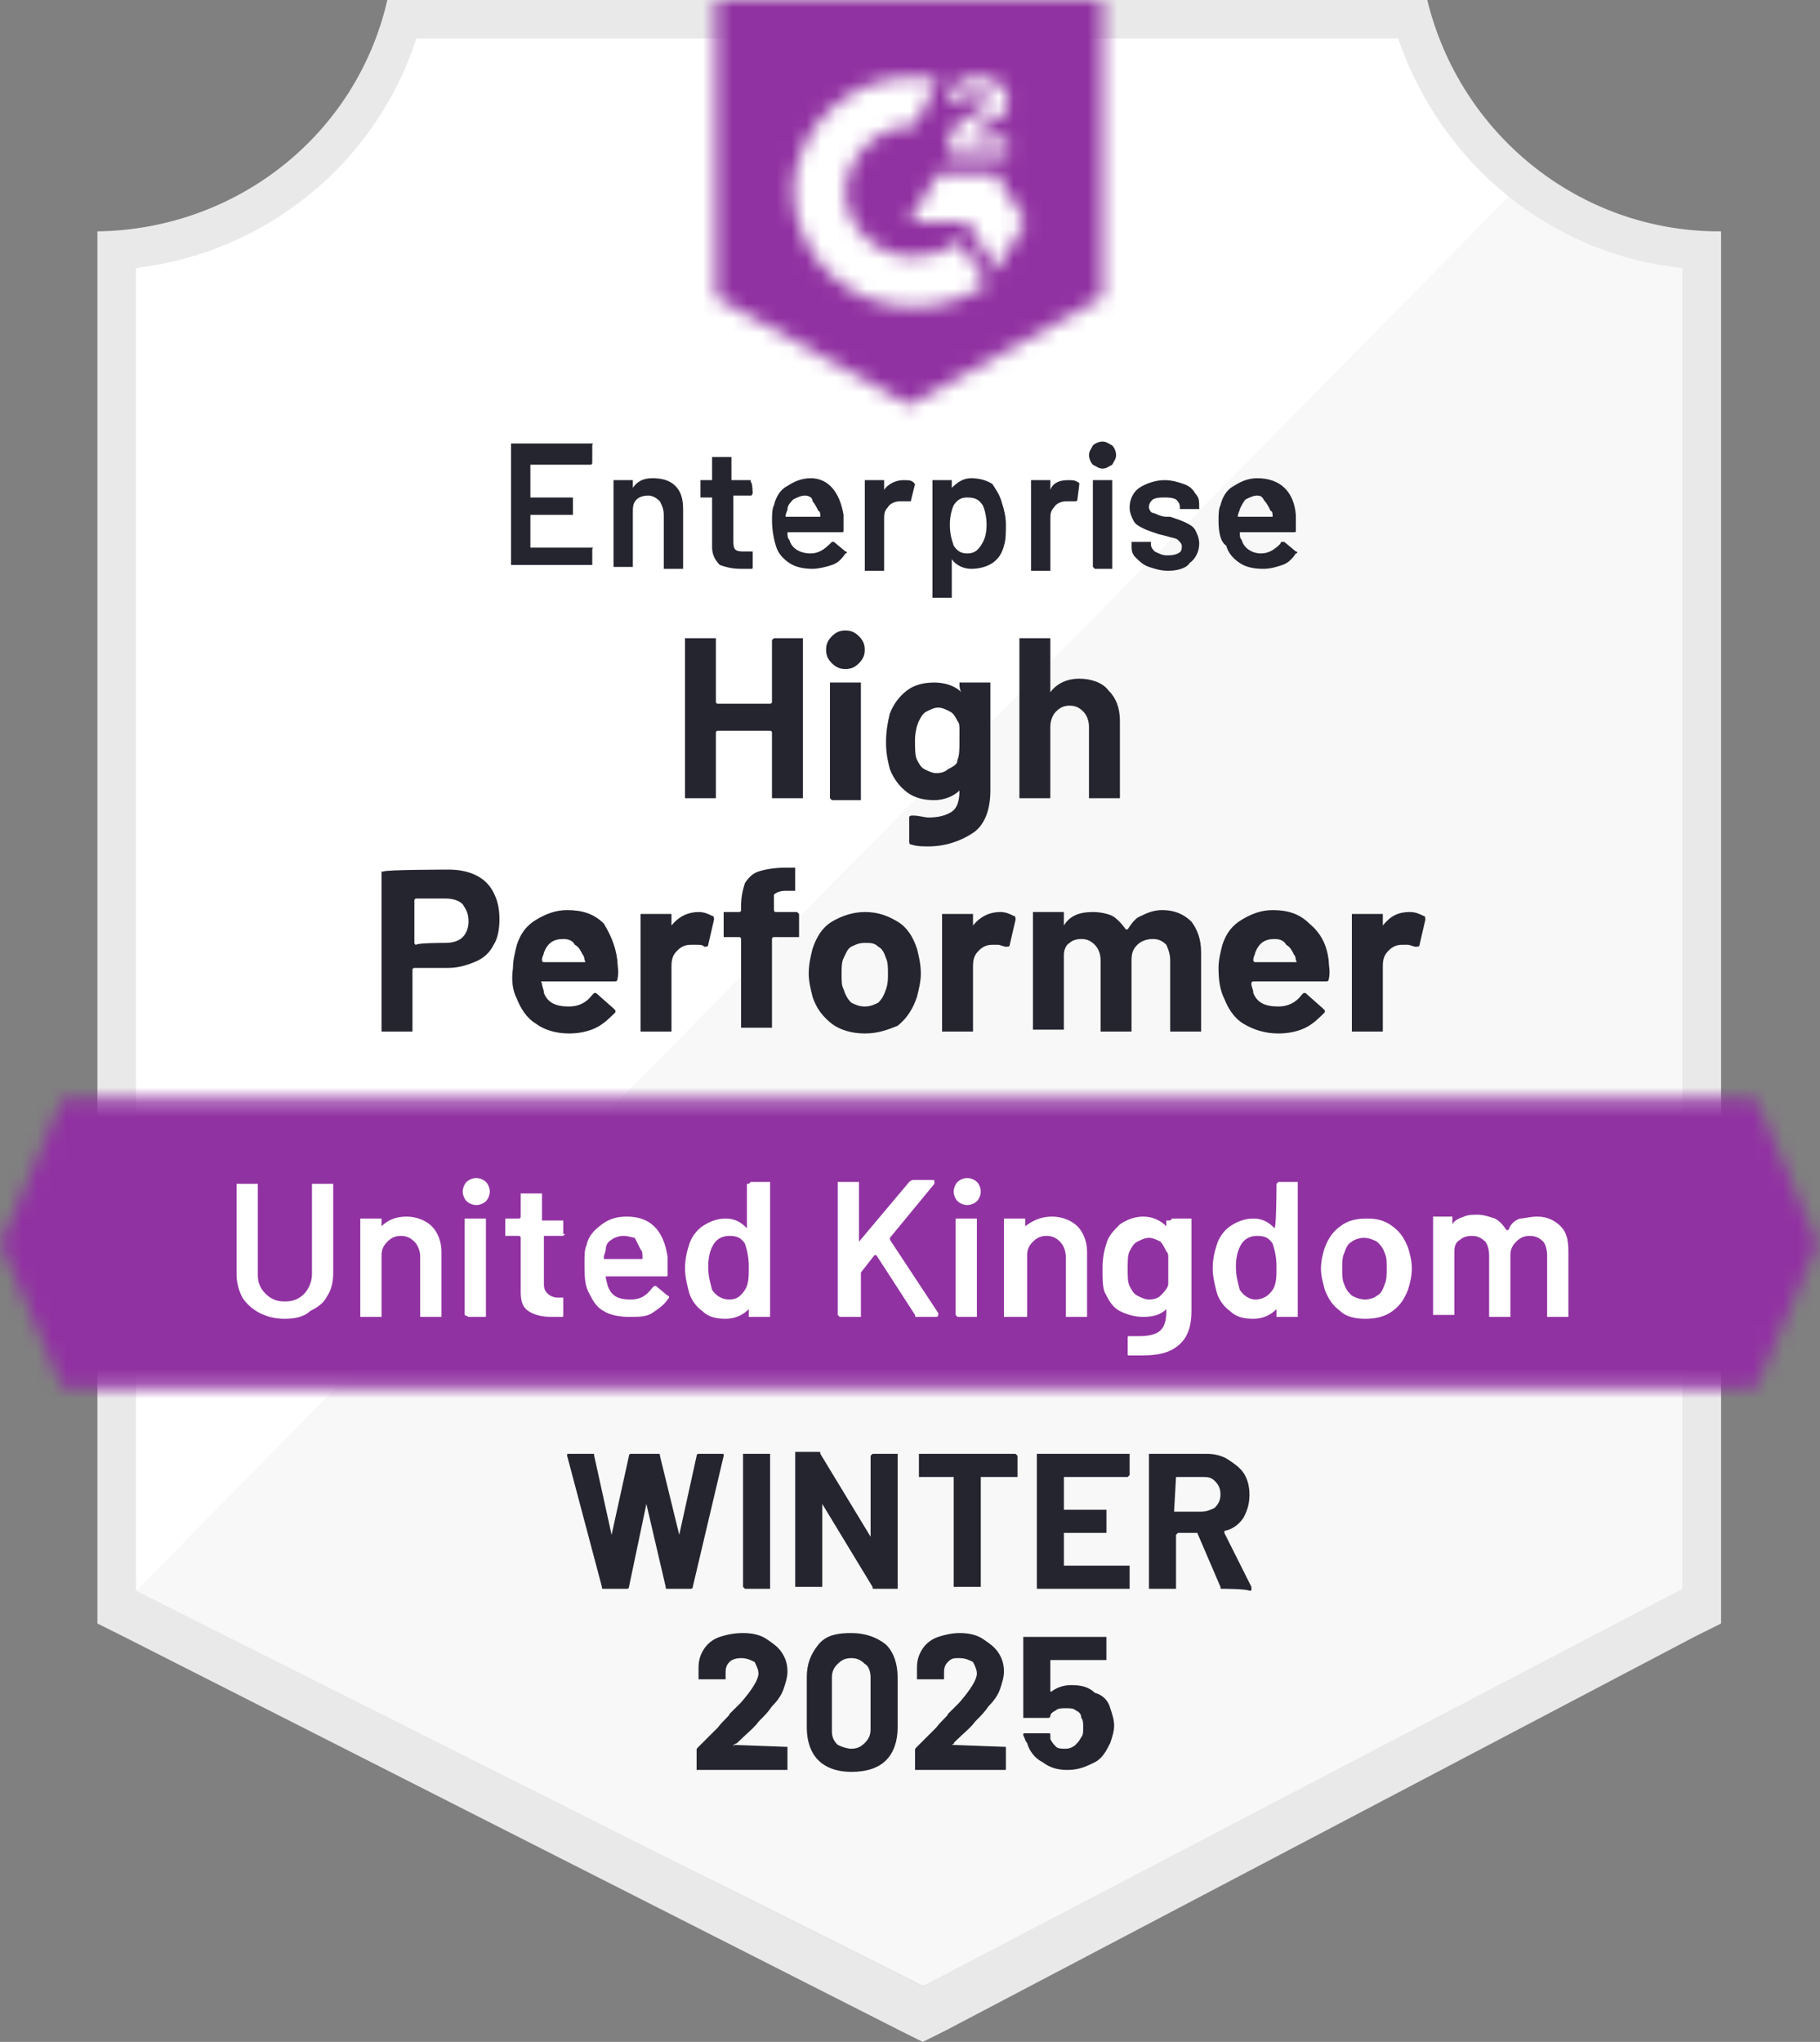
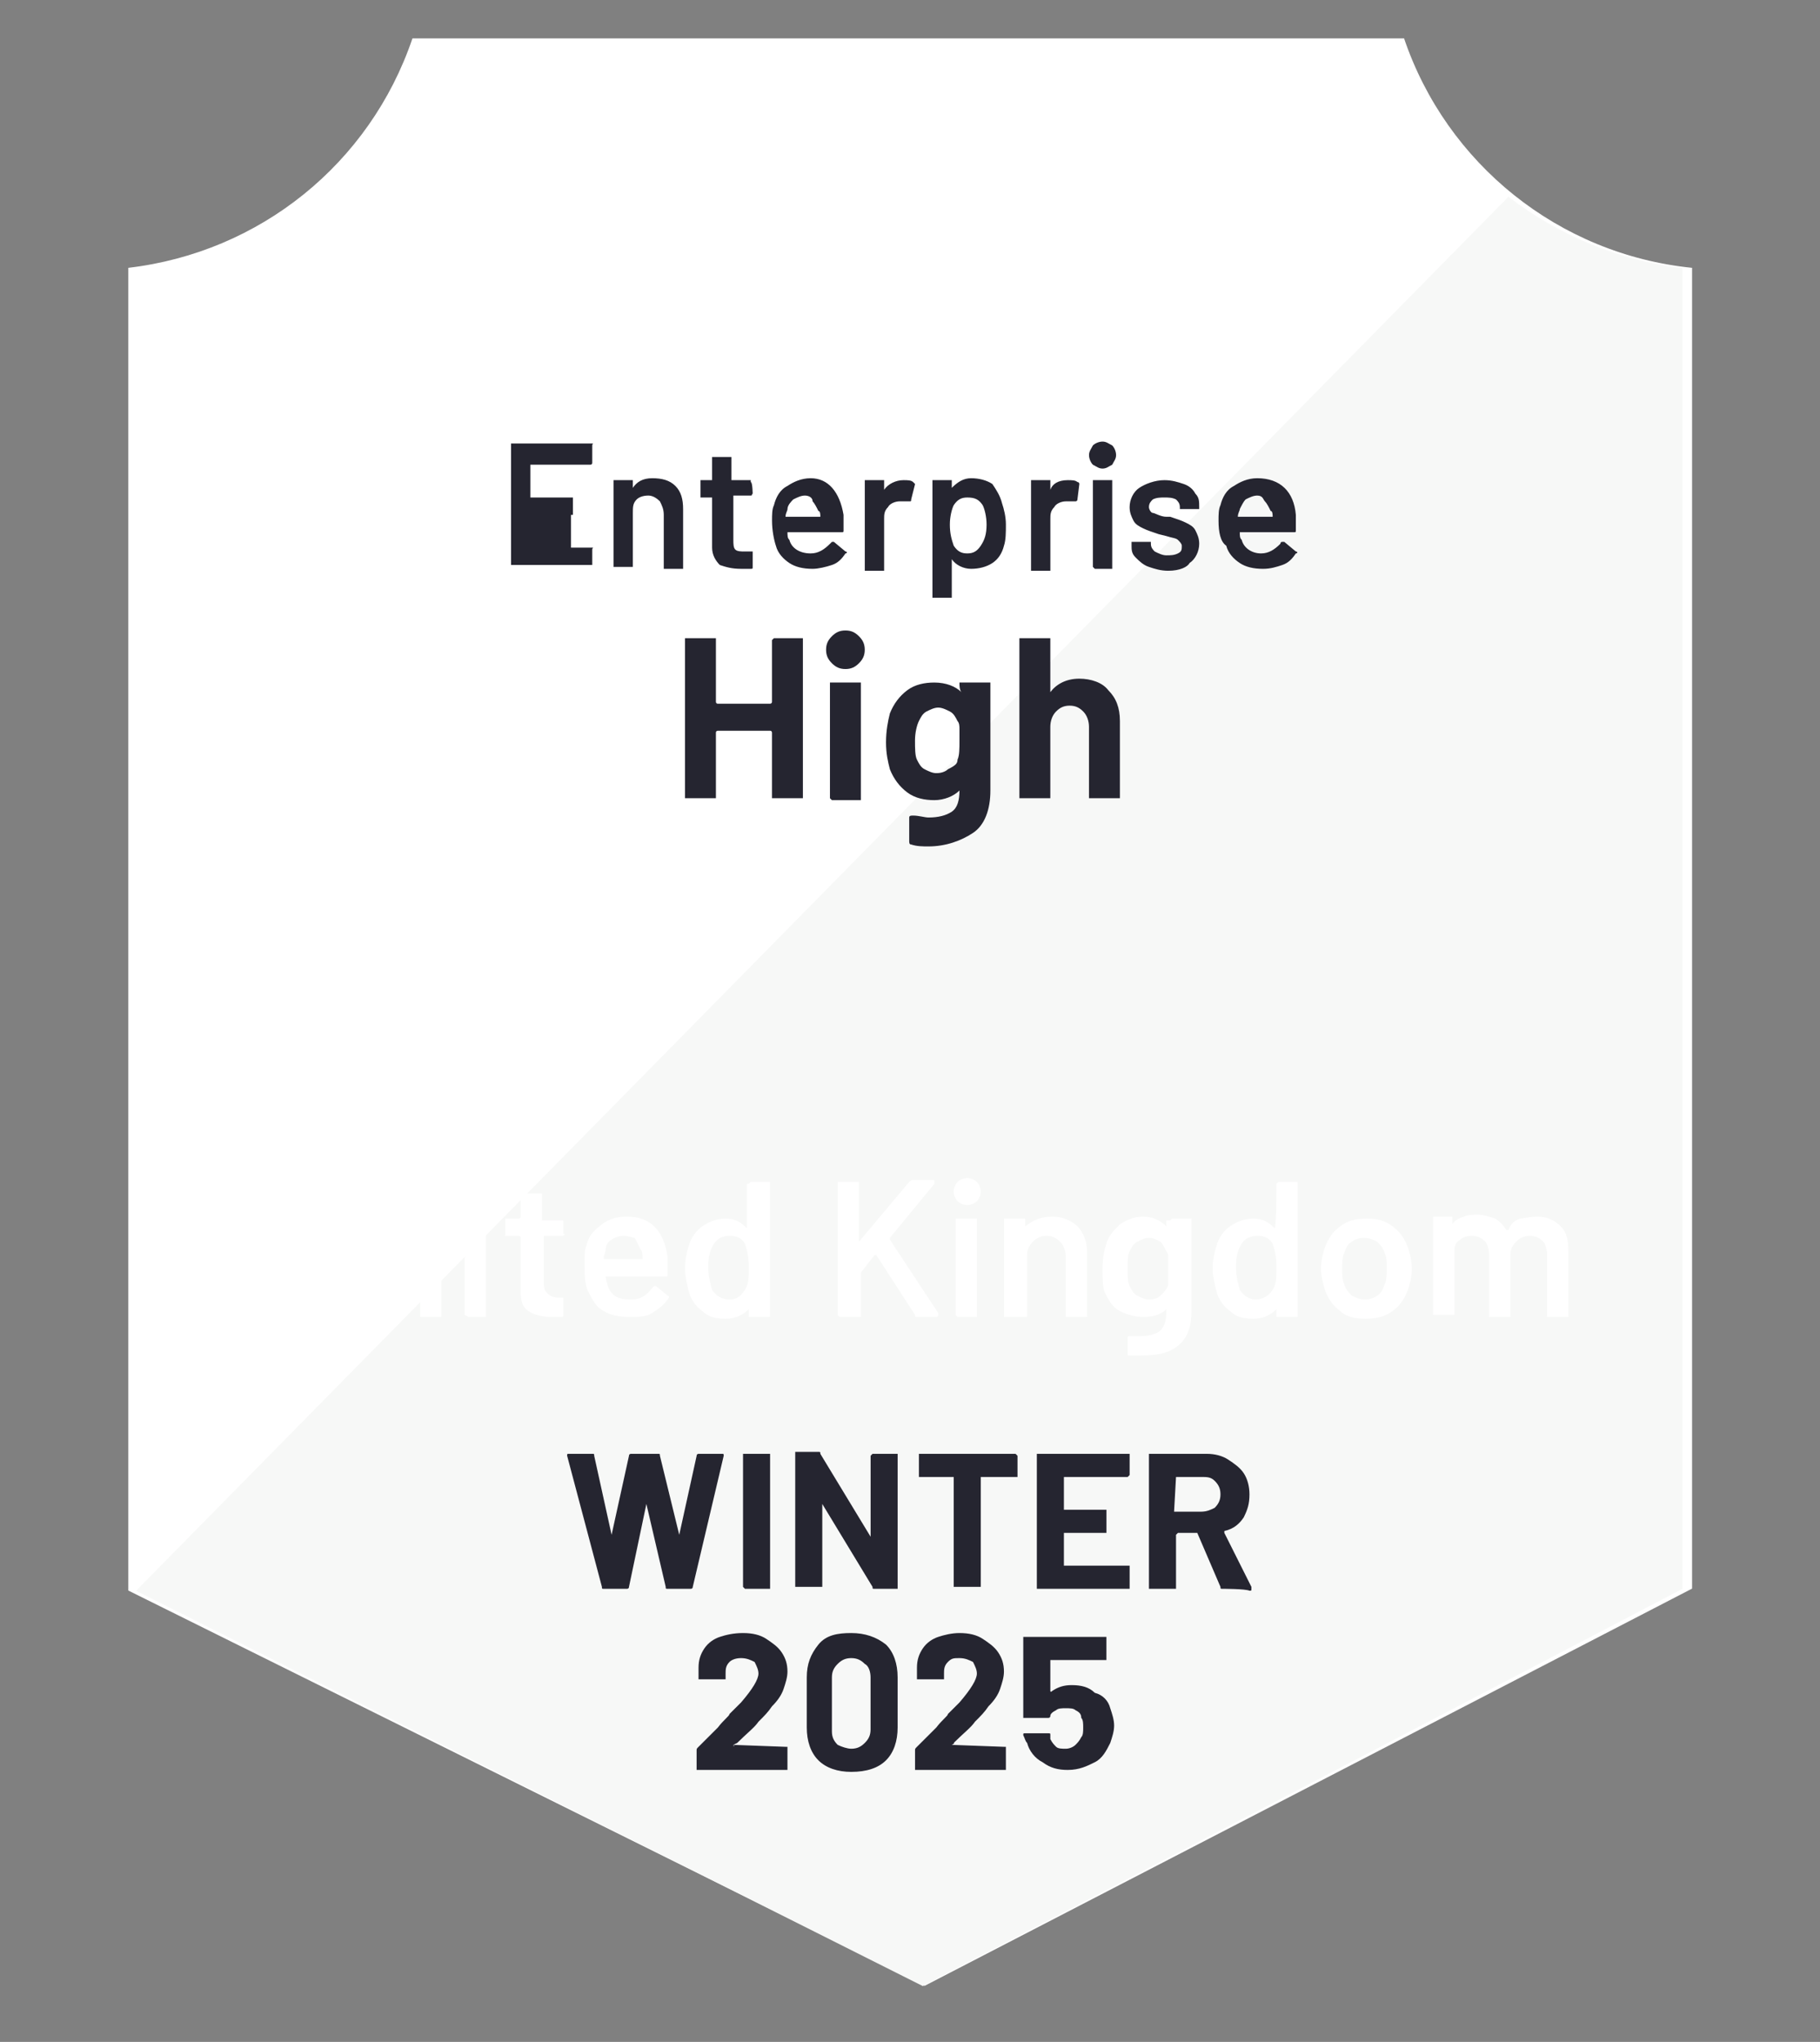
<svg xmlns="http://www.w3.org/2000/svg" width="123" height="138" viewBox="0 0 123 138" fill="none">
  <rect x="0" y="0" width="123" height="138" fill="#808080" stroke="none" />
  <g id="Group 427320997">
    <g id="container_1_">
      <path id="Vector" d="M62.493 134.208L8.672 107.495V18.101C17.555 17.058 25.001 11.064 27.875 2.594H94.89C97.764 11.064 105.341 17.189 114.355 18.101V107.364L62.493 134.208Z" fill="white" />
      <path id="Vector_2" d="M9.195 107.512L62.363 134.226L113.702 107.382V18.118C109.392 17.597 105.342 15.903 101.945 13.297L9.195 107.512Z" fill="#F7F8F7" />
-       <path id="Vector_3" d="M116.315 15.637H116.184C106.778 15.637 98.679 9.122 96.458 0H26.177C24.087 9.122 15.988 15.507 6.582 15.637V109.722L8.411 110.635L60.795 137.218L62.363 138L63.93 137.218L114.486 110.635L116.315 109.722V18.244V15.637ZM62.363 134.221L9.195 107.507V18.113C17.947 17.071 25.393 11.076 28.137 2.606H94.499C97.373 11.076 104.819 17.201 113.702 18.113V107.377L62.363 134.221Z" fill="#E9E9EA" />
      <g id="Group">
        <g id="Clip path group">
          <mask id="mask0_645_72374" style="mask-type:luminance" maskUnits="userSpaceOnUse" x="0" y="74" width="123" height="20">
            <g id="SVGID_2_">
-               <path id="Vector_4" d="M118.663 74.273H4.227L0.047 84.047L4.227 93.82H118.663L122.843 84.047L118.663 74.273Z" fill="white" />
-             </g>
+               </g>
          </mask>
          <g mask="url(#mask0_645_72374)">
            <g id="Group_2">
              <path id="banner_1_" d="M-6.48 67.766H129.379V100.344H-6.48V67.766Z" fill="#9132A2" />
            </g>
          </g>
        </g>
      </g>
      <g id="Group_3">
        <g id="Clip path group_2">
          <mask id="mask1_645_72374" style="mask-type:luminance" maskUnits="userSpaceOnUse" x="48" y="0" width="27" height="28">
            <g id="SVGID_4_">
-               <path id="Vector_5" d="M61.45 27.381L74.513 20.084V0.016H48.387V20.084L61.45 27.381ZM64.063 10.31C64.063 9.789 64.193 9.268 64.455 8.746C64.847 8.225 65.239 7.834 65.892 7.704L66.153 7.574C66.675 7.313 66.806 7.052 66.806 6.792C66.806 6.531 66.545 6.271 66.022 6.271C65.5 6.271 64.977 6.531 64.716 7.052L64.063 6.401C64.193 6.01 64.455 5.749 64.847 5.619C65.239 5.358 65.63 5.228 66.022 5.228C66.545 5.228 66.937 5.358 67.459 5.619C67.851 5.88 68.112 6.271 68.112 6.792C68.112 7.574 67.721 7.965 66.806 8.356L66.284 8.616C65.761 8.877 65.5 9.137 65.5 9.398H68.112V10.441H64.193V10.31H64.063ZM67.329 11.744L69.288 15.002L67.329 18.259L65.369 15.002H61.45L63.41 11.744H67.329ZM61.842 5.228C62.365 5.228 62.887 5.228 63.41 5.358L61.842 8.486C59.36 8.486 57.27 10.441 57.139 12.916C57.139 15.392 59.36 17.477 61.842 17.347C63.018 17.347 64.063 16.956 64.847 16.305L66.675 19.171C65.239 20.214 63.54 20.735 61.842 20.735C57.401 20.866 53.743 17.347 53.612 12.916C53.743 8.616 57.401 5.098 61.842 5.228Z" fill="white" />
-             </g>
+               </g>
          </mask>
          <g mask="url(#mask1_645_72374)">
            <g id="Group_4">
              <path id="logo_1_" d="M41.855 -6.508H81.046V33.889H41.855V-6.508Z" fill="#9132A2" />
            </g>
          </g>
        </g>
      </g>
-       <path id="Vector_6" d="M30.357 58.771C31.011 58.771 31.664 58.901 32.186 59.162C32.709 59.422 33.101 59.813 33.362 60.335C33.623 60.856 33.754 61.377 33.754 62.159C33.754 62.811 33.623 63.462 33.362 63.853C33.101 64.374 32.709 64.765 32.056 65.026C31.402 65.287 30.88 65.417 30.227 65.417H28.006C28.006 65.417 27.875 65.417 27.875 65.547V69.587V69.717H27.745H25.916H25.785V69.587V59.032V58.901H25.916C26.046 58.771 30.357 58.771 30.357 58.771ZM30.096 63.723C30.619 63.723 31.011 63.593 31.272 63.332C31.533 63.071 31.664 62.68 31.664 62.289C31.664 61.768 31.533 61.508 31.272 61.117C31.011 60.856 30.619 60.726 30.096 60.726H28.137C28.137 60.726 28.006 60.726 28.006 60.856V63.723C28.006 63.723 28.006 63.853 28.137 63.853C28.137 63.723 30.096 63.723 30.096 63.723ZM41.722 64.896C41.722 65.287 41.853 65.677 41.722 66.199C41.722 66.329 41.592 66.329 41.461 66.329H36.628C36.628 66.329 36.497 66.329 36.628 66.459C36.628 66.72 36.758 66.85 36.758 67.111C37.02 67.762 37.542 68.023 38.457 68.023C39.11 68.023 39.632 67.762 40.024 67.241L40.155 67.111H40.285L41.461 68.153L41.592 68.284C41.592 68.284 41.592 68.284 41.592 68.414C41.2 68.805 40.808 69.196 40.285 69.457C39.763 69.717 39.11 69.847 38.457 69.847C37.542 69.847 36.758 69.587 36.236 69.196C35.583 68.805 35.191 68.153 34.929 67.502C34.668 66.981 34.538 66.329 34.668 65.417C34.668 64.896 34.799 64.374 34.929 63.853C35.191 63.071 35.583 62.55 36.236 62.159C36.889 61.768 37.542 61.508 38.326 61.508C39.371 61.508 40.155 61.768 40.808 62.42C41.2 63.071 41.592 63.853 41.722 64.896ZM38.065 63.462C37.412 63.462 37.02 63.723 36.758 64.374C36.758 64.505 36.628 64.635 36.628 64.896C36.628 64.896 36.628 65.026 36.758 65.026H39.502C39.502 65.026 39.632 65.026 39.502 64.896C39.502 64.635 39.371 64.505 39.371 64.505C39.24 64.244 39.11 63.983 38.849 63.853C38.718 63.593 38.457 63.462 38.065 63.462ZM47.209 61.638C47.601 61.638 47.862 61.768 48.124 61.898C48.254 61.898 48.254 62.029 48.254 62.159L47.862 63.853C47.862 63.983 47.732 63.983 47.601 63.983C47.47 63.853 47.34 63.853 47.078 63.853C46.948 63.853 46.817 63.853 46.687 63.853C46.295 63.853 46.033 63.983 45.772 64.244C45.511 64.505 45.38 64.765 45.38 65.287V69.587V69.717H45.25H43.421H43.29V69.587V61.898V61.768H43.421H45.25H45.38V61.898V62.55C45.903 61.898 46.556 61.638 47.209 61.638ZM53.871 61.638C54.002 61.638 54.002 61.638 53.871 61.638C54.002 61.768 54.002 61.768 54.002 61.768V63.202V63.332H53.871H52.304C52.304 63.332 52.173 63.332 52.173 63.462V69.326V69.457H52.043H50.214H50.083V69.326V63.462C50.083 63.462 50.083 63.332 49.952 63.332H49.038H48.907V63.202V61.768V61.638H49.038H49.952C49.952 61.638 50.083 61.638 50.083 61.508V61.247C50.083 60.595 50.214 60.074 50.344 59.683C50.606 59.292 50.867 59.032 51.259 58.901C51.651 58.771 52.304 58.641 53.088 58.641H53.61H53.741V58.771V60.074V60.204H53.61H53.088C52.696 60.204 52.434 60.335 52.304 60.465C52.304 60.856 52.304 61.117 52.304 61.377V61.508C52.304 61.508 52.304 61.638 52.434 61.638C52.304 61.638 53.871 61.638 53.871 61.638ZM58.444 69.847C57.529 69.847 56.745 69.587 56.223 69.196C55.57 68.675 55.178 68.153 54.916 67.371C54.786 66.85 54.655 66.329 54.655 65.808C54.655 65.156 54.786 64.635 54.916 64.114C55.178 63.332 55.57 62.68 56.223 62.289C56.876 61.898 57.66 61.638 58.444 61.638C59.358 61.638 60.011 61.898 60.664 62.289C61.318 62.68 61.709 63.332 61.971 64.114C62.101 64.635 62.232 65.156 62.232 65.808C62.232 66.329 62.101 66.85 61.971 67.371C61.709 68.153 61.318 68.805 60.664 69.326C60.011 69.587 59.358 69.847 58.444 69.847ZM58.444 68.023C58.836 68.023 59.097 67.893 59.358 67.762C59.619 67.502 59.75 67.241 59.881 66.85C60.011 66.459 60.011 66.199 60.011 65.808C60.011 65.417 60.011 65.026 59.881 64.765C59.75 64.374 59.619 64.114 59.358 63.983C59.097 63.723 58.836 63.723 58.444 63.723C58.052 63.723 57.791 63.853 57.529 63.983C57.268 64.114 57.137 64.505 57.007 64.765C56.876 65.026 56.876 65.417 56.876 65.808C56.876 66.329 56.876 66.59 57.007 66.85C57.137 67.241 57.268 67.502 57.529 67.762C57.791 67.893 58.052 68.023 58.444 68.023ZM67.588 61.638C67.98 61.638 68.241 61.768 68.502 61.898C68.633 61.898 68.633 62.029 68.633 62.159L68.241 63.853C68.241 63.983 68.111 63.983 67.98 63.983C67.849 63.983 67.588 63.853 67.457 63.853C67.327 63.853 67.327 63.853 67.066 63.853C66.674 63.853 66.412 63.983 66.151 64.244C65.89 64.505 65.759 64.765 65.759 65.287V69.587V69.717H65.629H63.8H63.669V69.587V61.898V61.768H63.8H65.629H65.759V61.898V62.55C66.282 61.898 66.935 61.638 67.588 61.638ZM78.561 61.508C79.345 61.508 79.998 61.768 80.521 62.289C80.913 62.811 81.174 63.462 81.174 64.374V69.587V69.717H81.043H79.215H79.084V69.587V64.896C79.084 64.505 78.953 64.114 78.823 63.853C78.561 63.593 78.3 63.462 77.908 63.462C77.516 63.462 77.124 63.593 76.863 63.853C76.602 64.114 76.471 64.374 76.471 64.896V69.587V69.717H76.341H74.512H74.381V69.587V64.896C74.381 64.505 74.25 64.114 73.989 63.853C73.728 63.593 73.467 63.462 73.075 63.462C72.683 63.462 72.421 63.593 72.291 63.723C72.03 63.853 71.899 64.244 71.899 64.505V69.457V69.587H71.768H69.939H69.809V69.457V61.768V61.638H69.939H71.768H71.899V61.768V62.55C72.291 61.898 72.944 61.638 73.859 61.638C74.381 61.638 74.903 61.768 75.165 61.898C75.426 62.029 75.818 62.42 76.079 62.811H76.21C76.471 62.42 76.732 62.029 77.124 61.898C77.647 61.638 78.039 61.508 78.561 61.508ZM89.796 64.896C89.796 65.287 89.926 65.677 89.796 66.199C89.796 66.329 89.665 66.329 89.534 66.329H84.701C84.701 66.329 84.57 66.329 84.57 66.459C84.57 66.72 84.701 66.85 84.701 67.111C84.962 67.762 85.485 68.023 86.399 68.023C87.052 68.023 87.575 67.762 87.967 67.241L88.098 67.111C88.098 67.111 88.098 67.111 88.228 67.111L89.404 68.153L89.534 68.284C89.534 68.284 89.534 68.284 89.534 68.414C89.143 68.805 88.751 69.196 88.228 69.457C87.706 69.717 87.052 69.847 86.399 69.847C85.485 69.847 84.701 69.587 84.048 69.196C83.395 68.805 83.003 68.153 82.742 67.502C82.48 66.981 82.35 66.329 82.35 65.417C82.35 64.896 82.48 64.374 82.611 63.853C82.872 63.071 83.264 62.55 83.917 62.159C84.57 61.768 85.224 61.508 86.007 61.508C87.052 61.508 87.836 61.768 88.49 62.42C89.273 63.071 89.665 63.853 89.796 64.896ZM86.138 63.462C85.485 63.462 85.093 63.723 84.832 64.374C84.832 64.505 84.701 64.635 84.701 64.896C84.701 64.896 84.701 65.026 84.832 65.026H87.575C87.575 65.026 87.706 65.026 87.575 64.896C87.575 64.635 87.444 64.505 87.444 64.505C87.314 64.244 87.183 63.983 86.922 63.853C86.791 63.593 86.53 63.462 86.138 63.462ZM95.282 61.638C95.674 61.638 95.936 61.768 96.197 61.898C96.328 61.898 96.328 62.029 96.328 62.159L95.936 63.853C95.936 63.983 95.805 63.983 95.674 63.983C95.544 63.983 95.282 63.853 95.152 63.853C95.021 63.853 94.891 63.853 94.76 63.853C94.368 63.853 94.107 63.983 93.846 64.244C93.584 64.505 93.454 64.765 93.454 65.287V69.587V69.717H93.323H91.494H91.363V69.587V61.898V61.768H91.494H93.323H93.454V61.898V62.55C93.976 61.898 94.499 61.638 95.282 61.638Z" fill="#252530" />
      <path id="Vector_7" d="M52.172 43.261C52.302 43.131 52.302 43.131 52.302 43.131H54.131H54.262V43.261V53.816V53.947H54.131H52.302H52.172V53.816V49.516C52.172 49.516 52.172 49.386 52.041 49.386H48.514C48.514 49.386 48.383 49.386 48.383 49.516V53.816V53.947H48.252H46.424H46.293V53.816V43.261V43.131H46.424H48.252H48.383V43.261V47.431C48.383 47.431 48.383 47.561 48.514 47.561H52.041C52.041 47.561 52.172 47.561 52.172 47.431V43.261ZM57.136 45.216C56.744 45.216 56.482 45.085 56.221 44.825C55.96 44.564 55.829 44.303 55.829 43.913C55.829 43.522 55.96 43.261 56.221 43C56.482 42.74 56.744 42.609 57.136 42.609C57.528 42.609 57.789 42.74 58.05 43C58.311 43.261 58.442 43.522 58.442 43.913C58.442 44.303 58.311 44.564 58.05 44.825C57.789 45.085 57.528 45.216 57.136 45.216ZM56.221 54.077C56.09 53.947 56.09 53.947 56.09 53.947V46.258V46.128H56.221H58.05H58.181V46.258V53.947V54.077H58.05H56.221ZM64.843 46.258V46.128H64.974H66.802H66.933V46.258V53.425C66.933 54.728 66.541 55.771 65.757 56.292C64.974 56.813 63.929 57.204 62.753 57.204C62.361 57.204 61.969 57.204 61.577 57.074C61.447 57.074 61.447 56.944 61.447 56.813V55.25C61.447 55.119 61.577 55.119 61.708 55.119C62.1 55.119 62.492 55.25 62.753 55.25C63.406 55.25 63.929 55.119 64.32 54.859C64.712 54.598 64.843 54.077 64.843 53.425C64.451 53.816 63.798 54.077 63.145 54.077C62.492 54.077 61.838 53.947 61.316 53.556C60.793 53.165 60.401 52.643 60.14 51.992C60.01 51.471 59.879 50.949 59.879 50.167C59.879 49.386 60.01 48.734 60.14 48.213C60.401 47.561 60.793 47.04 61.316 46.649C61.838 46.258 62.492 46.128 63.145 46.128C63.929 46.128 64.582 46.388 64.974 46.779C64.843 46.649 64.843 46.258 64.843 46.258ZM64.712 51.34C64.843 51.08 64.843 50.558 64.843 50.037C64.843 49.776 64.843 49.516 64.843 49.255C64.843 49.125 64.843 48.864 64.712 48.734C64.582 48.473 64.451 48.213 64.19 48.083C63.929 47.952 63.667 47.822 63.406 47.822C63.145 47.822 62.883 47.952 62.622 48.083C62.361 48.213 62.23 48.473 62.1 48.734C61.969 48.995 61.838 49.516 61.838 50.037C61.838 50.558 61.838 51.08 61.969 51.34C62.1 51.601 62.23 51.861 62.492 51.992C62.753 52.122 63.014 52.252 63.275 52.252C63.667 52.252 63.929 52.122 64.059 51.992C64.582 51.731 64.712 51.601 64.712 51.34ZM72.942 45.867C73.726 45.867 74.51 46.128 74.902 46.649C75.424 47.17 75.686 47.822 75.686 48.734V53.816V53.947H75.555H73.726H73.596V53.816V49.125C73.596 48.734 73.465 48.343 73.204 48.083C72.942 47.822 72.681 47.691 72.289 47.691C71.897 47.691 71.636 47.822 71.375 48.083C71.113 48.343 70.983 48.734 70.983 49.125V53.816V53.947H70.852H69.023H68.893V53.816V43.261V43.131H69.023H70.852H70.983V43.261V46.779C71.375 46.258 72.028 45.867 72.942 45.867Z" fill="#252530" />
-       <path id="Vector_8" d="M40.026 31.277C40.026 31.407 39.895 31.407 39.895 31.407H35.845V33.623H38.589C38.589 33.623 38.589 33.623 38.719 33.623V33.753V34.665V34.796C38.719 34.796 38.719 34.796 38.589 34.796H35.845V37.011H39.895C39.895 37.011 39.895 37.011 40.026 37.011C40.156 37.011 40.026 37.011 40.026 37.141V38.053V38.184C40.026 38.184 40.026 38.184 39.895 38.184H34.67H34.539C34.539 38.184 34.539 38.184 34.539 38.053V30.104V29.974C34.539 29.974 34.539 29.974 34.67 29.974H39.895C39.895 29.974 39.895 29.974 40.026 29.974C40.156 29.974 40.026 29.974 40.026 30.104C40.026 30.365 40.026 31.277 40.026 31.277ZM44.075 32.32C44.728 32.32 45.251 32.45 45.643 32.841C46.035 33.232 46.166 33.753 46.166 34.405V38.314V38.444C46.166 38.444 46.166 38.444 46.035 38.444H44.99H44.859C44.859 38.444 44.859 38.444 44.859 38.314V34.796C44.859 34.405 44.728 34.144 44.598 33.883C44.337 33.623 44.075 33.492 43.814 33.492C43.422 33.492 43.161 33.623 43.03 33.753C42.769 34.014 42.769 34.274 42.769 34.665V38.184V38.314C42.769 38.314 42.769 38.314 42.638 38.314H41.593H41.463C41.463 38.314 41.463 38.314 41.463 38.184V32.58V32.45C41.463 32.45 41.463 32.45 41.593 32.45H42.638H42.769C42.769 32.45 42.769 32.45 42.769 32.58V32.971C43.03 32.58 43.422 32.32 44.075 32.32ZM50.868 33.362C50.738 33.492 50.868 33.492 50.868 33.362C50.868 33.492 50.738 33.492 50.738 33.492H49.562V36.49C49.562 36.75 49.562 37.011 49.693 37.141C49.823 37.272 50.084 37.272 50.346 37.272H50.738H50.868C50.868 37.272 50.868 37.272 50.868 37.402V38.314C50.868 38.444 50.868 38.444 50.738 38.444H50.084C49.431 38.444 49.039 38.314 48.648 38.184C48.386 37.923 48.125 37.532 48.125 37.011V33.623H47.472C47.472 33.623 47.472 33.623 47.341 33.623V33.492V32.58V32.45C47.341 32.45 47.341 32.45 47.472 32.45H48.125V31.017V30.886C48.125 30.886 48.125 30.886 48.256 30.886H49.301H49.431C49.431 30.886 49.431 30.886 49.431 31.017V32.45H50.607H50.738C50.738 32.45 50.738 32.45 50.738 32.58C50.868 32.58 50.868 33.492 50.868 33.362ZM57.008 34.796C57.008 35.056 57.008 35.187 57.008 35.447V35.838C57.008 35.968 57.008 35.968 56.877 35.968H53.22C53.22 36.229 53.22 36.359 53.35 36.49C53.481 37.011 54.004 37.402 54.787 37.402C55.31 37.402 55.702 37.141 56.094 36.75L56.224 36.62C56.224 36.62 56.224 36.62 56.355 36.62L57.139 37.272C57.269 37.272 57.269 37.402 57.139 37.402C56.877 37.793 56.616 38.053 56.224 38.184C55.832 38.314 55.31 38.444 54.918 38.444C54.265 38.444 53.742 38.314 53.35 38.053C52.959 37.793 52.566 37.402 52.436 36.881C52.305 36.49 52.175 35.838 52.175 35.187C52.175 34.796 52.175 34.405 52.305 34.144C52.436 33.623 52.697 33.102 53.22 32.841C53.612 32.58 54.134 32.32 54.787 32.32C55.963 32.32 56.747 33.232 57.008 34.796ZM54.395 33.492C54.134 33.492 53.873 33.623 53.612 33.753C53.481 33.883 53.22 34.144 53.22 34.405C53.22 34.535 53.089 34.665 53.089 34.926H55.441C55.441 34.796 55.441 34.535 55.31 34.535C55.179 34.274 55.049 34.014 54.918 33.883C54.918 33.623 54.657 33.492 54.395 33.492ZM61.058 32.45C61.319 32.45 61.58 32.45 61.711 32.58L61.842 32.711L61.58 33.753C61.58 33.883 61.58 33.883 61.45 33.883C61.319 33.883 61.188 33.883 61.058 33.883C60.927 33.883 60.927 33.883 60.797 33.883C60.535 33.883 60.143 34.014 60.013 34.274C59.751 34.535 59.751 34.796 59.751 35.056V38.444V38.575C59.751 38.575 59.751 38.575 59.621 38.575H58.576H58.445C58.445 38.575 58.445 38.575 58.445 38.444V32.58V32.45C58.445 32.45 58.445 32.45 58.576 32.45H59.621H59.751C59.751 32.45 59.751 32.45 59.751 32.58V33.102C60.013 32.711 60.535 32.45 61.058 32.45ZM67.72 34.014C67.851 34.405 67.981 34.926 67.981 35.447C67.981 35.968 67.981 36.49 67.851 36.881C67.72 37.402 67.459 37.793 67.067 38.053C66.675 38.314 66.153 38.444 65.63 38.444C65.107 38.444 64.585 38.184 64.324 37.793V40.269V40.399C64.324 40.399 64.324 40.399 64.193 40.399H63.148H63.017C63.017 40.399 63.017 40.399 63.017 40.269V32.58V32.45C63.017 32.45 63.017 32.45 63.148 32.45H64.193H64.324C64.324 32.45 64.324 32.45 64.324 32.58V32.971C64.716 32.58 65.107 32.32 65.63 32.32C66.153 32.32 66.675 32.45 67.067 32.711C67.328 33.102 67.59 33.492 67.72 34.014ZM66.283 36.881C66.544 36.49 66.675 36.099 66.675 35.447C66.675 34.926 66.544 34.405 66.414 34.144C66.153 33.753 65.891 33.623 65.369 33.623C64.977 33.623 64.716 33.753 64.454 34.144C64.324 34.405 64.193 34.926 64.193 35.447C64.193 36.099 64.324 36.49 64.454 36.881C64.716 37.272 64.977 37.402 65.369 37.402C65.761 37.402 66.022 37.272 66.283 36.881ZM72.162 32.45C72.423 32.45 72.684 32.45 72.815 32.58C72.945 32.58 72.945 32.711 72.945 32.711L72.815 33.753C72.815 33.883 72.684 33.883 72.684 33.883C72.553 33.883 72.423 33.883 72.292 33.883C72.162 33.883 72.162 33.883 72.031 33.883C71.77 33.883 71.378 34.014 71.247 34.274C70.986 34.535 70.986 34.796 70.986 35.056V38.444V38.575C70.986 38.575 70.986 38.575 70.855 38.575H69.81H69.68C69.68 38.575 69.68 38.575 69.68 38.444V32.58V32.45C69.68 32.45 69.68 32.45 69.81 32.45H70.855H70.986C70.986 32.45 70.986 32.45 70.986 32.58V33.102C71.117 32.711 71.508 32.45 72.162 32.45ZM74.513 31.668C74.252 31.668 74.121 31.538 73.86 31.407C73.729 31.277 73.599 31.017 73.599 30.756C73.599 30.495 73.729 30.365 73.86 30.104C73.99 29.974 74.252 29.844 74.513 29.844C74.774 29.844 74.905 29.974 75.166 30.104C75.297 30.235 75.427 30.495 75.427 30.756C75.427 31.017 75.297 31.147 75.166 31.407C74.905 31.538 74.774 31.668 74.513 31.668ZM73.99 38.444C73.86 38.444 73.86 38.444 73.99 38.444C73.86 38.314 73.86 38.314 73.86 38.314V32.58V32.45C73.86 32.45 73.86 32.45 73.99 32.45H75.036H75.166C75.166 32.45 75.166 32.45 75.166 32.58V38.314V38.444C75.166 38.444 75.166 38.444 75.036 38.444H73.99ZM78.955 38.575C78.432 38.575 78.04 38.444 77.648 38.314C77.256 38.184 76.995 37.923 76.734 37.662C76.473 37.402 76.473 37.141 76.473 36.881V36.75C76.473 36.75 76.473 36.75 76.473 36.62C76.473 36.62 76.473 36.62 76.603 36.62H77.648H77.779C77.779 36.62 77.779 36.62 77.779 36.75C77.779 37.011 77.909 37.141 78.04 37.272C78.301 37.402 78.563 37.532 78.824 37.532C79.085 37.532 79.347 37.532 79.608 37.402C79.869 37.272 79.869 37.141 79.869 36.881C79.869 36.75 79.738 36.62 79.608 36.49C79.477 36.359 79.216 36.359 78.824 36.229L78.301 36.099C77.909 35.968 77.518 35.838 77.256 35.708C76.995 35.578 76.734 35.447 76.603 35.187C76.473 34.926 76.342 34.665 76.342 34.274C76.342 33.753 76.603 33.232 76.995 32.971C77.387 32.711 78.04 32.45 78.693 32.45C79.216 32.45 79.608 32.58 80 32.711C80.392 32.841 80.653 33.102 80.784 33.362C81.045 33.623 81.045 33.883 81.045 34.274V34.405C81.045 34.405 81.045 34.405 80.914 34.405H79.869H79.738C79.738 34.405 79.738 34.405 79.738 34.274C79.738 34.014 79.608 33.883 79.477 33.753C79.216 33.623 78.955 33.623 78.693 33.623C78.432 33.623 78.171 33.623 77.909 33.753C77.779 33.883 77.648 34.014 77.648 34.274C77.648 34.405 77.779 34.665 77.909 34.665C78.04 34.665 78.432 34.926 78.824 34.926H79.085C79.477 35.056 79.869 35.187 80.13 35.317C80.392 35.447 80.653 35.578 80.784 35.838C80.914 36.099 81.045 36.359 81.045 36.75C81.045 37.272 80.784 37.793 80.392 38.053C80.261 38.314 79.738 38.575 78.955 38.575ZM87.576 34.796C87.576 35.056 87.576 35.187 87.576 35.447V35.838C87.576 35.968 87.576 35.968 87.446 35.968H83.788C83.788 36.229 83.788 36.359 83.919 36.49C84.049 37.011 84.572 37.402 85.225 37.402C85.748 37.402 86.139 37.141 86.531 36.75C86.531 36.75 86.531 36.62 86.662 36.62C86.662 36.62 86.662 36.62 86.793 36.62L87.576 37.272C87.707 37.272 87.707 37.402 87.576 37.402C87.315 37.793 87.054 38.053 86.662 38.184C86.27 38.314 85.878 38.444 85.356 38.444C84.703 38.444 84.18 38.314 83.788 38.053C83.396 37.793 83.004 37.402 82.874 36.881C82.482 36.62 82.351 35.968 82.351 35.187C82.351 34.796 82.351 34.405 82.482 34.144C82.612 33.623 82.874 33.102 83.396 32.841C83.788 32.58 84.311 32.32 84.964 32.32C86.531 32.32 87.446 33.232 87.576 34.796ZM84.964 33.492C84.703 33.492 84.441 33.623 84.18 33.753C84.049 33.883 83.919 34.144 83.788 34.405C83.788 34.535 83.657 34.665 83.657 34.926H86.009C86.009 34.796 86.009 34.535 85.878 34.535C85.748 34.274 85.617 34.014 85.486 33.883C85.356 33.753 85.356 33.492 84.964 33.492Z" fill="#252530" />
+       <path id="Vector_8" d="M40.026 31.277C40.026 31.407 39.895 31.407 39.895 31.407H35.845V33.623H38.589C38.589 33.623 38.589 33.623 38.719 33.623V33.753V34.665V34.796C38.719 34.796 38.719 34.796 38.589 34.796V37.011H39.895C39.895 37.011 39.895 37.011 40.026 37.011C40.156 37.011 40.026 37.011 40.026 37.141V38.053V38.184C40.026 38.184 40.026 38.184 39.895 38.184H34.67H34.539C34.539 38.184 34.539 38.184 34.539 38.053V30.104V29.974C34.539 29.974 34.539 29.974 34.67 29.974H39.895C39.895 29.974 39.895 29.974 40.026 29.974C40.156 29.974 40.026 29.974 40.026 30.104C40.026 30.365 40.026 31.277 40.026 31.277ZM44.075 32.32C44.728 32.32 45.251 32.45 45.643 32.841C46.035 33.232 46.166 33.753 46.166 34.405V38.314V38.444C46.166 38.444 46.166 38.444 46.035 38.444H44.99H44.859C44.859 38.444 44.859 38.444 44.859 38.314V34.796C44.859 34.405 44.728 34.144 44.598 33.883C44.337 33.623 44.075 33.492 43.814 33.492C43.422 33.492 43.161 33.623 43.03 33.753C42.769 34.014 42.769 34.274 42.769 34.665V38.184V38.314C42.769 38.314 42.769 38.314 42.638 38.314H41.593H41.463C41.463 38.314 41.463 38.314 41.463 38.184V32.58V32.45C41.463 32.45 41.463 32.45 41.593 32.45H42.638H42.769C42.769 32.45 42.769 32.45 42.769 32.58V32.971C43.03 32.58 43.422 32.32 44.075 32.32ZM50.868 33.362C50.738 33.492 50.868 33.492 50.868 33.362C50.868 33.492 50.738 33.492 50.738 33.492H49.562V36.49C49.562 36.75 49.562 37.011 49.693 37.141C49.823 37.272 50.084 37.272 50.346 37.272H50.738H50.868C50.868 37.272 50.868 37.272 50.868 37.402V38.314C50.868 38.444 50.868 38.444 50.738 38.444H50.084C49.431 38.444 49.039 38.314 48.648 38.184C48.386 37.923 48.125 37.532 48.125 37.011V33.623H47.472C47.472 33.623 47.472 33.623 47.341 33.623V33.492V32.58V32.45C47.341 32.45 47.341 32.45 47.472 32.45H48.125V31.017V30.886C48.125 30.886 48.125 30.886 48.256 30.886H49.301H49.431C49.431 30.886 49.431 30.886 49.431 31.017V32.45H50.607H50.738C50.738 32.45 50.738 32.45 50.738 32.58C50.868 32.58 50.868 33.492 50.868 33.362ZM57.008 34.796C57.008 35.056 57.008 35.187 57.008 35.447V35.838C57.008 35.968 57.008 35.968 56.877 35.968H53.22C53.22 36.229 53.22 36.359 53.35 36.49C53.481 37.011 54.004 37.402 54.787 37.402C55.31 37.402 55.702 37.141 56.094 36.75L56.224 36.62C56.224 36.62 56.224 36.62 56.355 36.62L57.139 37.272C57.269 37.272 57.269 37.402 57.139 37.402C56.877 37.793 56.616 38.053 56.224 38.184C55.832 38.314 55.31 38.444 54.918 38.444C54.265 38.444 53.742 38.314 53.35 38.053C52.959 37.793 52.566 37.402 52.436 36.881C52.305 36.49 52.175 35.838 52.175 35.187C52.175 34.796 52.175 34.405 52.305 34.144C52.436 33.623 52.697 33.102 53.22 32.841C53.612 32.58 54.134 32.32 54.787 32.32C55.963 32.32 56.747 33.232 57.008 34.796ZM54.395 33.492C54.134 33.492 53.873 33.623 53.612 33.753C53.481 33.883 53.22 34.144 53.22 34.405C53.22 34.535 53.089 34.665 53.089 34.926H55.441C55.441 34.796 55.441 34.535 55.31 34.535C55.179 34.274 55.049 34.014 54.918 33.883C54.918 33.623 54.657 33.492 54.395 33.492ZM61.058 32.45C61.319 32.45 61.58 32.45 61.711 32.58L61.842 32.711L61.58 33.753C61.58 33.883 61.58 33.883 61.45 33.883C61.319 33.883 61.188 33.883 61.058 33.883C60.927 33.883 60.927 33.883 60.797 33.883C60.535 33.883 60.143 34.014 60.013 34.274C59.751 34.535 59.751 34.796 59.751 35.056V38.444V38.575C59.751 38.575 59.751 38.575 59.621 38.575H58.576H58.445C58.445 38.575 58.445 38.575 58.445 38.444V32.58V32.45C58.445 32.45 58.445 32.45 58.576 32.45H59.621H59.751C59.751 32.45 59.751 32.45 59.751 32.58V33.102C60.013 32.711 60.535 32.45 61.058 32.45ZM67.72 34.014C67.851 34.405 67.981 34.926 67.981 35.447C67.981 35.968 67.981 36.49 67.851 36.881C67.72 37.402 67.459 37.793 67.067 38.053C66.675 38.314 66.153 38.444 65.63 38.444C65.107 38.444 64.585 38.184 64.324 37.793V40.269V40.399C64.324 40.399 64.324 40.399 64.193 40.399H63.148H63.017C63.017 40.399 63.017 40.399 63.017 40.269V32.58V32.45C63.017 32.45 63.017 32.45 63.148 32.45H64.193H64.324C64.324 32.45 64.324 32.45 64.324 32.58V32.971C64.716 32.58 65.107 32.32 65.63 32.32C66.153 32.32 66.675 32.45 67.067 32.711C67.328 33.102 67.59 33.492 67.72 34.014ZM66.283 36.881C66.544 36.49 66.675 36.099 66.675 35.447C66.675 34.926 66.544 34.405 66.414 34.144C66.153 33.753 65.891 33.623 65.369 33.623C64.977 33.623 64.716 33.753 64.454 34.144C64.324 34.405 64.193 34.926 64.193 35.447C64.193 36.099 64.324 36.49 64.454 36.881C64.716 37.272 64.977 37.402 65.369 37.402C65.761 37.402 66.022 37.272 66.283 36.881ZM72.162 32.45C72.423 32.45 72.684 32.45 72.815 32.58C72.945 32.58 72.945 32.711 72.945 32.711L72.815 33.753C72.815 33.883 72.684 33.883 72.684 33.883C72.553 33.883 72.423 33.883 72.292 33.883C72.162 33.883 72.162 33.883 72.031 33.883C71.77 33.883 71.378 34.014 71.247 34.274C70.986 34.535 70.986 34.796 70.986 35.056V38.444V38.575C70.986 38.575 70.986 38.575 70.855 38.575H69.81H69.68C69.68 38.575 69.68 38.575 69.68 38.444V32.58V32.45C69.68 32.45 69.68 32.45 69.81 32.45H70.855H70.986C70.986 32.45 70.986 32.45 70.986 32.58V33.102C71.117 32.711 71.508 32.45 72.162 32.45ZM74.513 31.668C74.252 31.668 74.121 31.538 73.86 31.407C73.729 31.277 73.599 31.017 73.599 30.756C73.599 30.495 73.729 30.365 73.86 30.104C73.99 29.974 74.252 29.844 74.513 29.844C74.774 29.844 74.905 29.974 75.166 30.104C75.297 30.235 75.427 30.495 75.427 30.756C75.427 31.017 75.297 31.147 75.166 31.407C74.905 31.538 74.774 31.668 74.513 31.668ZM73.99 38.444C73.86 38.444 73.86 38.444 73.99 38.444C73.86 38.314 73.86 38.314 73.86 38.314V32.58V32.45C73.86 32.45 73.86 32.45 73.99 32.45H75.036H75.166C75.166 32.45 75.166 32.45 75.166 32.58V38.314V38.444C75.166 38.444 75.166 38.444 75.036 38.444H73.99ZM78.955 38.575C78.432 38.575 78.04 38.444 77.648 38.314C77.256 38.184 76.995 37.923 76.734 37.662C76.473 37.402 76.473 37.141 76.473 36.881V36.75C76.473 36.75 76.473 36.75 76.473 36.62C76.473 36.62 76.473 36.62 76.603 36.62H77.648H77.779C77.779 36.62 77.779 36.62 77.779 36.75C77.779 37.011 77.909 37.141 78.04 37.272C78.301 37.402 78.563 37.532 78.824 37.532C79.085 37.532 79.347 37.532 79.608 37.402C79.869 37.272 79.869 37.141 79.869 36.881C79.869 36.75 79.738 36.62 79.608 36.49C79.477 36.359 79.216 36.359 78.824 36.229L78.301 36.099C77.909 35.968 77.518 35.838 77.256 35.708C76.995 35.578 76.734 35.447 76.603 35.187C76.473 34.926 76.342 34.665 76.342 34.274C76.342 33.753 76.603 33.232 76.995 32.971C77.387 32.711 78.04 32.45 78.693 32.45C79.216 32.45 79.608 32.58 80 32.711C80.392 32.841 80.653 33.102 80.784 33.362C81.045 33.623 81.045 33.883 81.045 34.274V34.405C81.045 34.405 81.045 34.405 80.914 34.405H79.869H79.738C79.738 34.405 79.738 34.405 79.738 34.274C79.738 34.014 79.608 33.883 79.477 33.753C79.216 33.623 78.955 33.623 78.693 33.623C78.432 33.623 78.171 33.623 77.909 33.753C77.779 33.883 77.648 34.014 77.648 34.274C77.648 34.405 77.779 34.665 77.909 34.665C78.04 34.665 78.432 34.926 78.824 34.926H79.085C79.477 35.056 79.869 35.187 80.13 35.317C80.392 35.447 80.653 35.578 80.784 35.838C80.914 36.099 81.045 36.359 81.045 36.75C81.045 37.272 80.784 37.793 80.392 38.053C80.261 38.314 79.738 38.575 78.955 38.575ZM87.576 34.796C87.576 35.056 87.576 35.187 87.576 35.447V35.838C87.576 35.968 87.576 35.968 87.446 35.968H83.788C83.788 36.229 83.788 36.359 83.919 36.49C84.049 37.011 84.572 37.402 85.225 37.402C85.748 37.402 86.139 37.141 86.531 36.75C86.531 36.75 86.531 36.62 86.662 36.62C86.662 36.62 86.662 36.62 86.793 36.62L87.576 37.272C87.707 37.272 87.707 37.402 87.576 37.402C87.315 37.793 87.054 38.053 86.662 38.184C86.27 38.314 85.878 38.444 85.356 38.444C84.703 38.444 84.18 38.314 83.788 38.053C83.396 37.793 83.004 37.402 82.874 36.881C82.482 36.62 82.351 35.968 82.351 35.187C82.351 34.796 82.351 34.405 82.482 34.144C82.612 33.623 82.874 33.102 83.396 32.841C83.788 32.58 84.311 32.32 84.964 32.32C86.531 32.32 87.446 33.232 87.576 34.796ZM84.964 33.492C84.703 33.492 84.441 33.623 84.18 33.753C84.049 33.883 83.919 34.144 83.788 34.405C83.788 34.535 83.657 34.665 83.657 34.926H86.009C86.009 34.796 86.009 34.535 85.878 34.535C85.748 34.274 85.617 34.014 85.486 33.883C85.356 33.753 85.356 33.492 84.964 33.492Z" fill="#252530" />
      <path id="Vector_9" d="M19.254 89.13C18.601 89.13 18.078 89 17.556 88.739C17.033 88.478 16.642 88.087 16.38 87.697C16.119 87.175 15.988 86.654 15.988 86.133V80.138V80.008H16.119H17.295H17.425C17.425 80.008 17.425 80.008 17.425 80.138V86.133C17.425 86.654 17.556 87.045 17.948 87.436C18.34 87.827 18.732 87.957 19.254 87.957C19.777 87.957 20.169 87.827 20.561 87.436C20.822 87.175 21.083 86.654 21.083 86.133V80.138V80.008C21.083 80.008 21.083 80.008 21.214 80.008H22.389H22.52C22.52 80.008 22.52 80.008 22.52 80.138V86.002C22.52 86.654 22.389 87.175 22.128 87.566C21.867 88.087 21.475 88.348 20.952 88.609C20.561 89 19.907 89.13 19.254 89.13ZM27.484 82.223C28.137 82.223 28.79 82.484 29.182 82.875C29.574 83.266 29.835 83.918 29.835 84.569V88.869V89H29.705H28.529H28.398C28.398 89 28.398 89 28.398 88.869V84.96C28.398 84.569 28.268 84.178 28.007 83.918C27.745 83.657 27.484 83.526 27.092 83.526C26.7 83.526 26.439 83.657 26.178 83.918C25.916 84.178 25.786 84.439 25.786 84.83V88.869V89H25.655H24.48H24.349C24.349 89 24.349 89 24.349 88.869V82.484V82.354C24.349 82.354 24.349 82.354 24.48 82.354H25.655H25.786V82.484V82.875C26.178 82.484 26.7 82.223 27.484 82.223ZM32.187 81.442C31.926 81.442 31.664 81.311 31.534 81.181C31.403 81.051 31.273 80.79 31.273 80.529C31.273 80.269 31.403 80.008 31.534 79.878C31.664 79.748 31.926 79.617 32.187 79.617C32.448 79.617 32.709 79.748 32.84 79.878C32.971 80.008 33.101 80.269 33.101 80.529C33.101 80.79 32.971 81.051 32.84 81.181C32.709 81.311 32.448 81.442 32.187 81.442ZM31.664 89C31.534 89 31.534 89 31.664 89C31.403 88.869 31.403 88.869 31.403 88.869V82.484V82.354C31.403 82.354 31.403 82.354 31.534 82.354H32.709H32.84C32.84 82.354 32.84 82.354 32.84 82.484V88.869V89H32.709C32.84 89 31.664 89 31.664 89ZM38.196 83.396C38.196 83.526 38.196 83.526 38.196 83.396C38.065 83.526 38.065 83.526 38.065 83.526H36.759C36.759 83.526 36.759 83.526 36.759 83.657V86.784C36.759 87.175 36.89 87.306 37.02 87.436C37.151 87.566 37.412 87.697 37.673 87.697H37.935H38.065V87.827V88.869C38.065 89 38.065 89 37.935 89H37.282C36.628 89 36.106 88.869 35.714 88.609C35.322 88.348 35.191 87.957 35.191 87.306V83.657C35.191 83.657 35.191 83.526 35.061 83.526H34.277H34.146C34.146 83.526 34.146 83.526 34.146 83.396V82.484V82.354C34.146 82.354 34.146 82.354 34.277 82.354H35.061C35.061 82.354 35.191 82.354 35.191 82.223V80.79V80.66C35.191 80.66 35.191 80.66 35.322 80.66H36.498H36.628V80.79V82.354V82.484H37.935H38.065V82.614V83.396H38.196ZM45.12 84.96C45.12 85.221 45.12 85.481 45.12 85.742V86.133C45.12 86.263 45.12 86.263 44.989 86.263H40.939C40.939 86.524 41.07 86.784 41.07 86.915C41.331 87.566 41.723 87.827 42.638 87.827C43.291 87.827 43.683 87.566 44.075 87.045L44.205 86.915C44.205 86.915 44.205 86.915 44.336 86.915L45.12 87.566C45.25 87.566 45.25 87.697 45.12 87.827C44.858 88.218 44.467 88.478 44.075 88.739C43.683 89 43.16 89 42.507 89C41.854 89 41.201 88.869 40.809 88.609C40.286 88.348 40.025 87.827 39.764 87.306C39.502 86.784 39.502 86.133 39.502 85.351C39.502 84.83 39.502 84.439 39.633 84.178C39.764 83.526 40.156 83.136 40.678 82.745C41.201 82.354 41.723 82.223 42.376 82.223C43.944 82.223 44.858 83.136 45.12 84.96ZM42.115 83.526C41.854 83.526 41.462 83.657 41.331 83.787C41.07 83.918 40.939 84.178 40.939 84.439C40.939 84.569 40.809 84.83 40.809 84.96V85.09H43.421C43.421 85.09 43.421 85.09 43.421 84.96C43.421 84.699 43.421 84.569 43.291 84.439C43.16 84.178 43.029 83.918 42.899 83.657C42.768 83.657 42.507 83.526 42.115 83.526ZM50.606 80.008C50.737 79.878 50.737 79.878 50.737 79.878H51.913H52.043C52.043 79.878 52.043 79.878 52.043 80.008V88.869V89H51.913H50.737H50.606C50.606 89 50.606 89 50.606 88.869V88.478C50.214 88.869 49.692 89.13 49.039 89.13C48.386 89.13 47.863 89 47.471 88.609C47.079 88.348 46.687 87.827 46.557 87.306C46.426 86.784 46.295 86.263 46.295 85.742C46.295 85.09 46.426 84.569 46.557 84.178C46.687 83.657 47.079 83.136 47.471 82.875C47.863 82.614 48.386 82.354 49.039 82.354C49.692 82.354 50.084 82.614 50.476 83.005V80.008H50.606ZM50.345 87.175C50.606 86.784 50.606 86.263 50.606 85.612C50.606 84.96 50.476 84.439 50.345 84.048C50.084 83.657 49.822 83.526 49.3 83.526C48.908 83.526 48.516 83.657 48.255 84.048C47.994 84.439 47.863 84.96 47.863 85.612C47.863 86.263 47.994 86.654 48.124 87.175C48.386 87.566 48.777 87.827 49.3 87.827C49.822 87.827 50.084 87.566 50.345 87.175ZM56.746 89C56.615 88.869 56.615 88.869 56.615 88.869V80.008V79.878C56.615 79.878 56.615 79.878 56.746 79.878H57.922H58.052C58.052 79.878 58.052 79.878 58.052 80.008V83.918L61.449 79.878C61.449 79.878 61.58 79.748 61.71 79.748H63.017C63.147 79.748 63.147 79.748 63.147 79.878C63.147 79.878 63.147 79.878 63.147 80.008L60.143 83.657C60.143 83.657 60.143 83.657 60.143 83.787L63.408 88.739V88.869C63.408 88.869 63.408 89 63.278 89H61.971C61.841 89 61.841 89 61.841 88.869L59.228 84.83C59.228 84.83 59.228 84.83 59.097 84.83L58.183 86.002V86.133V88.869V89C58.183 89 58.183 89 58.052 89C57.922 89 56.746 89 56.746 89ZM65.368 81.442C65.107 81.442 64.845 81.311 64.715 81.181C64.584 81.051 64.454 80.79 64.454 80.529C64.454 80.269 64.584 80.008 64.715 79.878C64.845 79.748 65.107 79.617 65.368 79.617C65.629 79.617 65.891 79.748 66.021 79.878C66.152 80.008 66.282 80.269 66.282 80.529C66.282 80.79 66.152 81.051 66.021 81.181C65.891 81.311 65.629 81.442 65.368 81.442ZM64.715 89C64.584 88.869 64.584 88.869 64.584 88.869V82.484V82.354C64.584 82.354 64.584 82.354 64.715 82.354H65.891H66.021C66.021 82.354 66.021 82.354 66.021 82.484V88.869V89H65.891C66.021 89 64.715 89 64.715 89ZM71.116 82.223C71.769 82.223 72.422 82.484 72.814 82.875C73.206 83.266 73.467 83.918 73.467 84.569V88.869V89C73.467 89 73.467 89 73.337 89H72.161H72.03C72.03 89 72.03 89 72.03 88.869V84.96C72.03 84.569 71.9 84.178 71.638 83.918C71.377 83.657 71.116 83.526 70.724 83.526C70.332 83.526 70.071 83.657 69.809 83.918C69.548 84.178 69.418 84.439 69.418 84.83V88.869V89C69.418 89 69.418 89 69.287 89H67.981H67.85C67.85 89 67.85 89 67.85 88.869V82.484V82.354C67.85 82.354 67.85 82.354 67.981 82.354H69.156H69.287V82.484V82.875C69.809 82.484 70.332 82.223 71.116 82.223ZM79.085 82.484C79.215 82.354 79.215 82.354 79.215 82.354H80.391H80.522V82.484V88.609C80.522 89.651 80.26 90.433 79.607 90.954C78.954 91.476 78.17 91.606 77.125 91.606C76.864 91.606 76.602 91.606 76.341 91.606C76.21 91.606 76.21 91.606 76.21 91.475V90.433C76.21 90.303 76.21 90.303 76.341 90.303C76.602 90.303 76.864 90.303 76.994 90.303C77.647 90.303 78.17 90.172 78.431 89.912C78.693 89.651 78.823 89.26 78.823 88.609V88.478C78.431 88.869 77.909 89 77.256 89C76.733 89 76.21 88.869 75.688 88.609C75.165 88.348 74.904 87.827 74.643 87.306C74.512 86.915 74.512 86.393 74.512 85.742C74.512 84.96 74.643 84.439 74.774 84.048C74.904 83.526 75.296 83.136 75.688 82.745C76.08 82.484 76.602 82.223 77.256 82.223C77.909 82.223 78.431 82.484 78.823 82.875V82.484H79.085ZM78.954 86.784C78.954 86.654 78.954 86.524 78.954 86.393C78.954 86.263 78.954 86.002 78.954 85.612C78.954 85.221 78.954 85.09 78.954 84.96C78.954 84.83 78.954 84.699 78.823 84.569C78.693 84.308 78.562 84.048 78.431 83.918C78.17 83.787 77.909 83.657 77.647 83.657C77.386 83.657 77.125 83.787 76.864 83.918C76.602 84.048 76.472 84.308 76.341 84.569C76.21 84.83 76.21 85.221 76.21 85.742C76.21 86.263 76.21 86.654 76.341 86.915C76.472 87.175 76.602 87.436 76.864 87.566C77.125 87.697 77.386 87.827 77.647 87.827C78.039 87.827 78.301 87.697 78.431 87.566C78.562 87.436 78.954 87.045 78.954 86.784ZM86.269 80.008C86.4 79.878 86.4 79.878 86.4 79.878H87.576H87.706C87.706 79.878 87.706 79.878 87.706 80.008V88.869V89H87.576H86.4H86.269C86.269 89 86.269 89 86.269 88.869V88.478C85.877 88.869 85.355 89.13 84.702 89.13C84.049 89.13 83.526 89 83.134 88.609C82.742 88.348 82.35 87.827 82.22 87.306C82.089 86.784 81.958 86.263 81.958 85.742C81.958 85.09 82.089 84.569 82.22 84.178C82.35 83.657 82.742 83.136 83.134 82.875C83.526 82.614 84.049 82.354 84.702 82.354C85.355 82.354 85.747 82.614 86.139 83.005C86.269 82.875 86.269 80.008 86.269 80.008ZM86.008 87.175C86.269 86.784 86.269 86.263 86.269 85.612C86.269 84.96 86.139 84.439 86.008 84.048C85.747 83.657 85.486 83.526 84.963 83.526C84.571 83.526 84.179 83.657 83.918 84.048C83.657 84.439 83.526 84.96 83.526 85.612C83.526 86.263 83.657 86.654 83.787 87.175C84.049 87.566 84.441 87.827 84.832 87.827C85.355 87.827 85.747 87.566 86.008 87.175ZM92.278 89.13C91.625 89.13 90.972 89 90.58 88.609C90.058 88.218 89.796 87.827 89.535 87.175C89.405 86.654 89.274 86.263 89.274 85.742C89.274 85.221 89.405 84.699 89.535 84.308C89.796 83.657 90.058 83.266 90.58 82.875C91.103 82.484 91.625 82.354 92.409 82.354C93.062 82.354 93.585 82.484 94.107 82.875C94.63 83.266 94.891 83.657 95.153 84.308C95.283 84.699 95.414 85.221 95.414 85.742C95.414 86.263 95.283 86.784 95.153 87.175C94.891 87.827 94.63 88.218 94.107 88.609C93.585 89 92.932 89.13 92.278 89.13ZM92.278 87.827C92.54 87.827 92.932 87.697 93.062 87.566C93.324 87.436 93.454 87.175 93.585 86.784C93.716 86.524 93.716 86.133 93.716 85.742C93.716 85.221 93.716 84.96 93.585 84.699C93.454 84.308 93.324 84.178 93.062 83.918C92.801 83.787 92.54 83.657 92.148 83.657C91.887 83.657 91.495 83.787 91.364 83.918C91.103 84.048 90.972 84.308 90.841 84.699C90.711 84.96 90.711 85.351 90.711 85.742C90.711 86.133 90.711 86.524 90.841 86.784C90.972 87.175 91.103 87.306 91.364 87.566C91.625 87.697 91.887 87.827 92.278 87.827ZM103.905 82.223C104.558 82.223 105.081 82.484 105.473 82.875C105.864 83.266 105.995 83.787 105.995 84.569V88.869V89H105.864H104.689H104.558C104.558 89 104.558 89 104.558 88.869V84.83C104.558 84.439 104.427 84.048 104.297 83.918C104.036 83.657 103.774 83.526 103.382 83.526C102.991 83.526 102.729 83.657 102.468 83.918C102.207 84.178 102.076 84.439 102.076 84.83V88.869V89H101.945H100.77H100.639C100.639 89 100.639 89 100.639 88.869V84.83C100.639 84.439 100.508 84.048 100.378 83.918C100.117 83.657 99.855 83.526 99.463 83.526C99.072 83.526 98.81 83.657 98.68 83.787C98.418 83.918 98.288 84.178 98.288 84.569V88.739V88.869H98.157H96.981H96.851C96.851 88.869 96.851 88.869 96.851 88.739V82.354V82.223C96.851 82.223 96.851 82.223 96.981 82.223H98.026H98.157V82.354V82.745C98.288 82.484 98.549 82.354 98.941 82.223C99.202 82.093 99.594 82.093 99.855 82.093C100.247 82.093 100.639 82.223 101.031 82.354C101.292 82.484 101.554 82.745 101.815 83.136C101.815 83.136 101.815 83.136 101.945 83.136C102.076 82.745 102.337 82.484 102.729 82.354C102.991 82.354 103.382 82.223 103.905 82.223Z" fill="white" />
      <path id="Vector_10" d="M40.81 107.377C40.679 107.377 40.679 107.377 40.679 107.247L38.328 98.386C38.328 98.255 38.328 98.255 38.459 98.255H40.026C40.157 98.255 40.157 98.255 40.157 98.386L41.333 103.728L42.508 98.386C42.508 98.255 42.639 98.255 42.639 98.255H44.468C44.599 98.255 44.599 98.255 44.599 98.386L45.905 103.728L47.081 98.386C47.081 98.255 47.211 98.255 47.211 98.255H48.779C48.91 98.255 48.91 98.255 48.91 98.386L46.819 107.247C46.819 107.377 46.689 107.377 46.689 107.377H45.121C44.99 107.377 44.99 107.377 44.99 107.247L43.684 101.643L42.508 107.247C42.508 107.377 42.378 107.377 42.378 107.377H40.81ZM50.346 107.377C50.216 107.247 50.216 107.247 50.216 107.247V98.386V98.255H50.346H51.914H52.045C52.045 98.255 52.045 98.255 52.045 98.386V107.247V107.377C52.045 107.377 52.045 107.377 51.914 107.377H50.346ZM58.838 98.386C58.968 98.255 58.968 98.255 58.968 98.255H60.536H60.666C60.666 98.255 60.666 98.255 60.666 98.386V107.247V107.377C60.666 107.377 60.666 107.377 60.536 107.377H59.099C58.968 107.377 58.968 107.377 58.968 107.247L55.572 101.643V107.116V107.247C55.572 107.247 55.572 107.247 55.441 107.247H53.874H53.743C53.743 107.247 53.743 107.247 53.743 107.116V98.255V98.125H53.874H55.31C55.441 98.125 55.441 98.125 55.441 98.255L58.838 103.859V98.386ZM68.635 98.255C68.766 98.386 68.766 98.386 68.766 98.386V99.689V99.819C68.766 99.819 68.766 99.819 68.635 99.819H66.284V107.116V107.247C66.284 107.247 66.284 107.247 66.153 107.247H64.586H64.455C64.455 107.247 64.455 107.247 64.455 107.116V99.819H62.234H62.103C62.103 99.819 62.103 99.819 62.103 99.689V98.386V98.255H62.234C62.103 98.255 68.635 98.255 68.635 98.255ZM76.343 99.689C76.212 99.819 76.212 99.819 76.212 99.819H71.901V101.904V102.034H74.644H74.775V102.165V103.468V103.598C74.775 103.598 74.775 103.598 74.644 103.598H71.901V105.683V105.813H76.212H76.343V105.944V107.247V107.377H76.212H70.203H70.072C70.072 107.377 70.072 107.377 70.072 107.247V98.386V98.255H70.203H76.212H76.343C76.343 98.255 76.343 98.255 76.343 98.386V99.689ZM82.613 107.377C82.482 107.377 82.482 107.377 82.482 107.247L80.915 103.598C80.915 103.598 80.915 103.598 80.784 103.598H79.609C79.609 103.598 79.609 103.598 79.478 103.728V107.247V107.377C79.478 107.377 79.478 107.377 79.347 107.377H77.78H77.649C77.649 107.377 77.649 107.377 77.649 107.247V98.386V98.255H77.78H81.568C82.091 98.255 82.613 98.386 83.005 98.646C83.397 98.907 83.789 99.168 84.05 99.558C84.311 99.949 84.442 100.471 84.442 100.992C84.442 101.643 84.311 102.034 84.05 102.556C83.789 102.947 83.397 103.337 82.744 103.468C82.744 103.468 82.744 103.468 82.744 103.598L84.573 107.247C84.573 107.247 84.573 107.247 84.573 107.377C84.573 107.507 84.573 107.507 84.442 107.507C84.181 107.377 82.613 107.377 82.613 107.377ZM79.478 99.819L79.347 102.165C79.347 102.165 79.347 102.165 79.478 102.165H81.176C81.568 102.165 81.829 102.034 82.091 101.904C82.352 101.643 82.482 101.383 82.482 100.992C82.482 100.601 82.352 100.34 82.091 100.08C81.829 99.819 81.568 99.819 81.176 99.819H79.478Z" fill="#252530" />
      <path id="Vector_11" d="M49.56 117.925C49.56 118.056 49.56 118.056 49.56 117.925C49.56 118.056 49.691 118.056 49.56 117.925L53.087 118.056H53.218V118.186V119.489V119.619H53.087H47.209H47.078C47.078 119.619 47.078 119.619 47.078 119.489V118.316C47.078 118.186 47.078 118.186 47.209 118.056C47.601 117.665 48.123 117.143 48.515 116.752C48.907 116.231 49.299 115.971 49.299 115.84C49.56 115.58 49.821 115.319 50.083 115.058C50.867 114.146 51.258 113.495 51.258 113.104C51.258 112.843 51.128 112.582 50.997 112.322C50.736 112.192 50.475 112.061 50.083 112.061C49.691 112.061 49.429 112.192 49.299 112.322C49.038 112.582 49.038 112.843 49.038 113.104V113.364V113.495C49.038 113.495 49.038 113.495 48.907 113.495H47.339H47.209V113.364V112.713C47.209 112.192 47.339 111.801 47.601 111.41C47.862 111.019 48.254 110.758 48.646 110.628C49.038 110.498 49.56 110.367 50.213 110.367C50.867 110.367 51.389 110.498 51.781 110.758C52.173 111.019 52.565 111.279 52.826 111.67C53.087 112.061 53.218 112.452 53.218 112.973C53.218 113.364 53.087 113.755 52.957 114.146C52.826 114.537 52.565 114.928 52.173 115.319C51.912 115.71 51.65 115.971 51.258 116.362C50.997 116.752 50.475 117.143 49.821 117.795L49.56 117.925ZM57.529 119.75C56.614 119.75 55.831 119.489 55.308 118.968C54.785 118.447 54.524 117.665 54.524 116.752V113.364C54.524 112.452 54.785 111.801 55.308 111.149C55.831 110.498 56.614 110.367 57.529 110.367C58.443 110.367 59.227 110.628 59.88 111.149C60.403 111.67 60.664 112.452 60.664 113.364V116.752C60.664 117.665 60.403 118.447 59.88 118.968C59.358 119.489 58.574 119.75 57.529 119.75ZM57.529 118.186C57.921 118.186 58.182 118.056 58.443 117.795C58.705 117.534 58.835 117.274 58.835 116.883V113.364C58.835 112.973 58.705 112.582 58.443 112.452C58.182 112.192 57.921 112.061 57.529 112.061C57.137 112.061 56.876 112.192 56.614 112.452C56.353 112.713 56.222 112.973 56.222 113.364V117.013C56.222 117.404 56.353 117.665 56.614 117.925C56.876 118.056 57.268 118.186 57.529 118.186ZM64.322 117.925L67.849 118.056H67.98V118.186V119.489V119.619H67.849H61.97H61.84C61.84 119.619 61.84 119.619 61.84 119.489V118.316C61.84 118.186 61.84 118.186 61.97 118.056C62.362 117.665 62.885 117.143 63.277 116.752C63.669 116.231 64.061 115.971 64.061 115.84C64.322 115.58 64.583 115.319 64.844 115.058C65.628 114.146 66.02 113.495 66.02 113.104C66.02 112.843 65.889 112.582 65.759 112.322C65.498 112.192 65.236 112.061 64.844 112.061C64.452 112.061 64.322 112.061 64.061 112.322C63.799 112.582 63.799 112.843 63.799 113.104V113.364V113.495H63.669H62.101H61.97V113.364V112.713C61.97 112.192 62.101 111.801 62.362 111.41C62.624 111.019 63.016 110.758 63.407 110.628C63.799 110.498 64.322 110.367 64.844 110.367C65.498 110.367 66.02 110.498 66.412 110.758C66.804 111.019 67.196 111.279 67.457 111.67C67.718 112.061 67.849 112.452 67.849 112.973C67.849 113.364 67.718 113.755 67.588 114.146C67.457 114.537 67.196 114.928 66.804 115.319C66.543 115.71 66.281 115.971 65.889 116.362C65.628 116.752 65.106 117.143 64.452 117.795C64.583 117.795 64.322 117.925 64.322 117.925ZM75.034 115.449C75.164 115.84 75.295 116.231 75.295 116.622C75.295 117.013 75.164 117.404 75.034 117.795C74.772 118.316 74.511 118.837 73.989 119.098C73.466 119.359 72.944 119.619 72.16 119.619C71.507 119.619 70.984 119.489 70.462 119.098C69.939 118.837 69.547 118.316 69.416 117.795C69.286 117.665 69.286 117.534 69.155 117.274C69.155 117.143 69.155 117.143 69.286 117.143H70.853C70.984 117.143 70.984 117.143 70.984 117.274V117.404V117.534C71.115 117.795 71.245 117.925 71.376 118.056C71.507 118.186 71.768 118.186 72.029 118.186C72.29 118.186 72.552 118.056 72.682 117.925C72.813 117.795 72.944 117.665 73.074 117.404C73.205 117.274 73.205 117.013 73.205 116.752C73.205 116.492 73.205 116.231 73.074 116.101C73.074 115.84 72.944 115.71 72.682 115.58C72.552 115.449 72.29 115.449 72.029 115.449C71.768 115.449 71.507 115.449 71.376 115.58C71.115 115.71 70.984 115.84 70.984 115.971C70.984 116.101 70.853 116.101 70.853 116.101H69.286H69.155C69.155 116.101 69.155 116.101 69.155 115.971V110.758V110.628C69.155 110.628 69.155 110.628 69.286 110.628H74.642H74.772C74.772 110.628 74.772 110.628 74.772 110.758V112.061V112.192H74.642H70.984C70.984 112.192 70.984 112.192 70.984 112.322V114.277C70.984 114.277 70.984 114.407 71.115 114.277C71.507 114.016 71.899 113.886 72.421 113.886C73.074 113.886 73.597 114.016 73.989 114.407C74.511 114.537 74.903 114.928 75.034 115.449Z" fill="#252530" />
    </g>
  </g>
</svg>